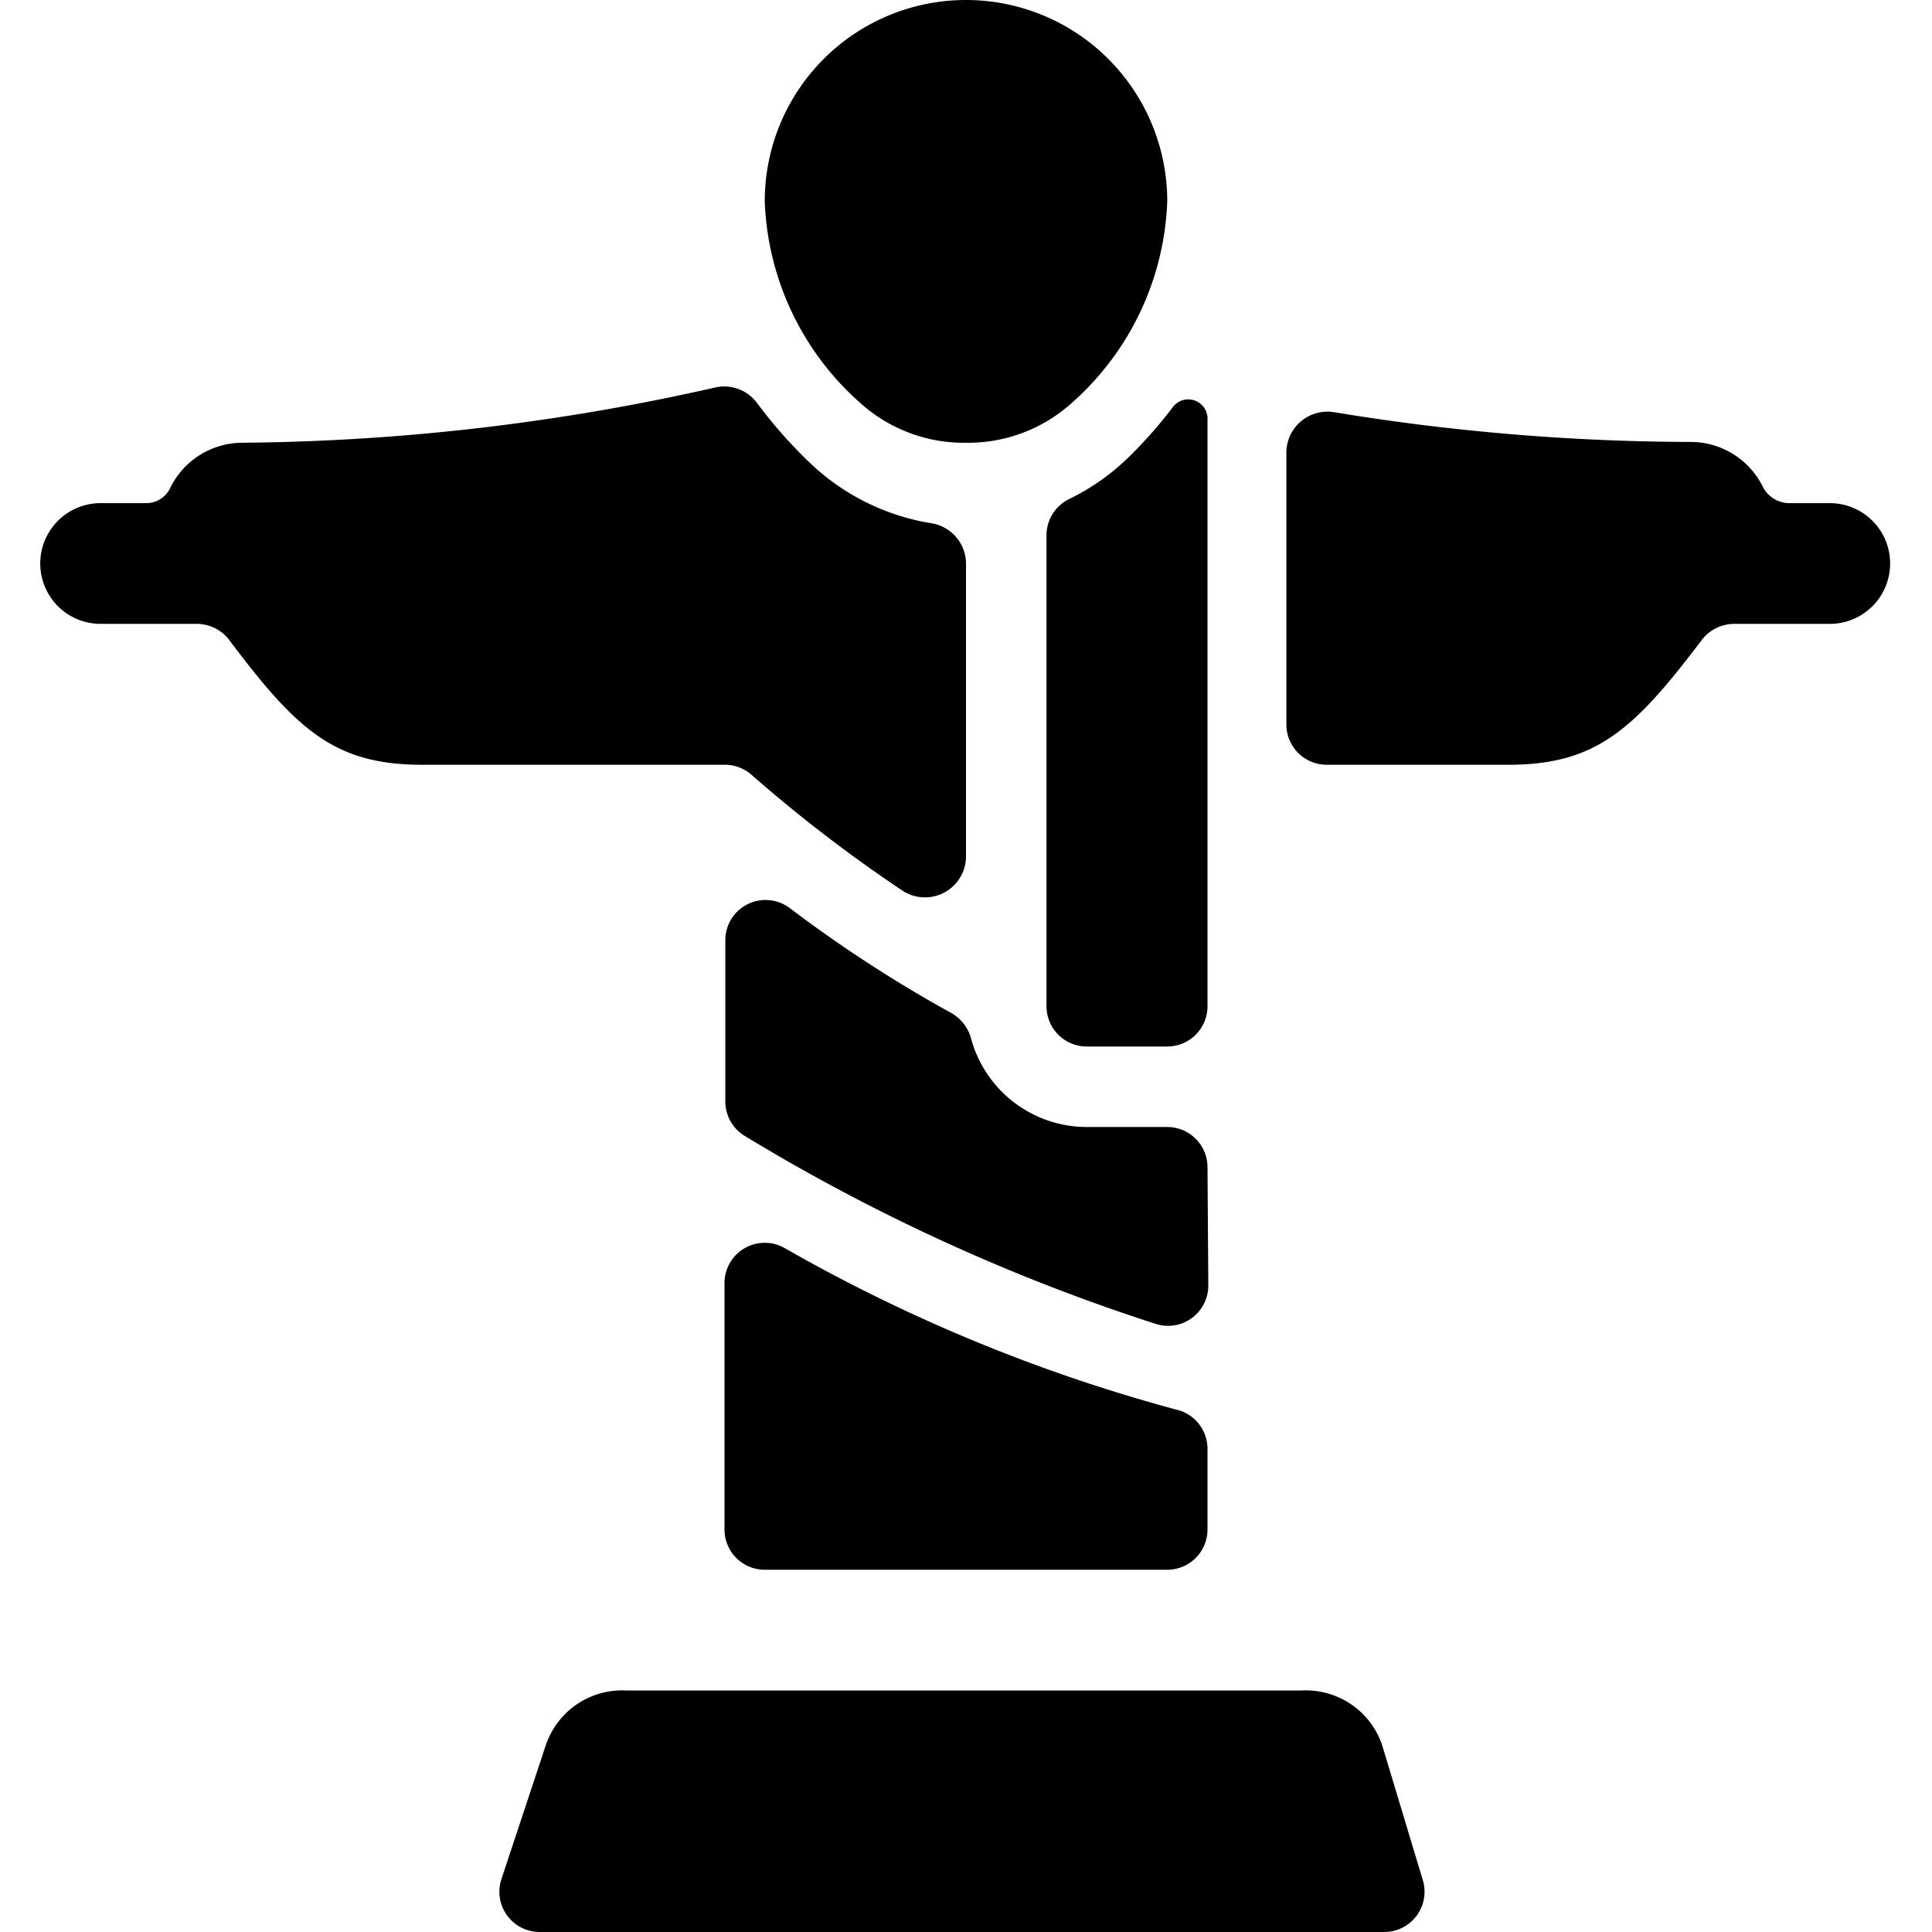
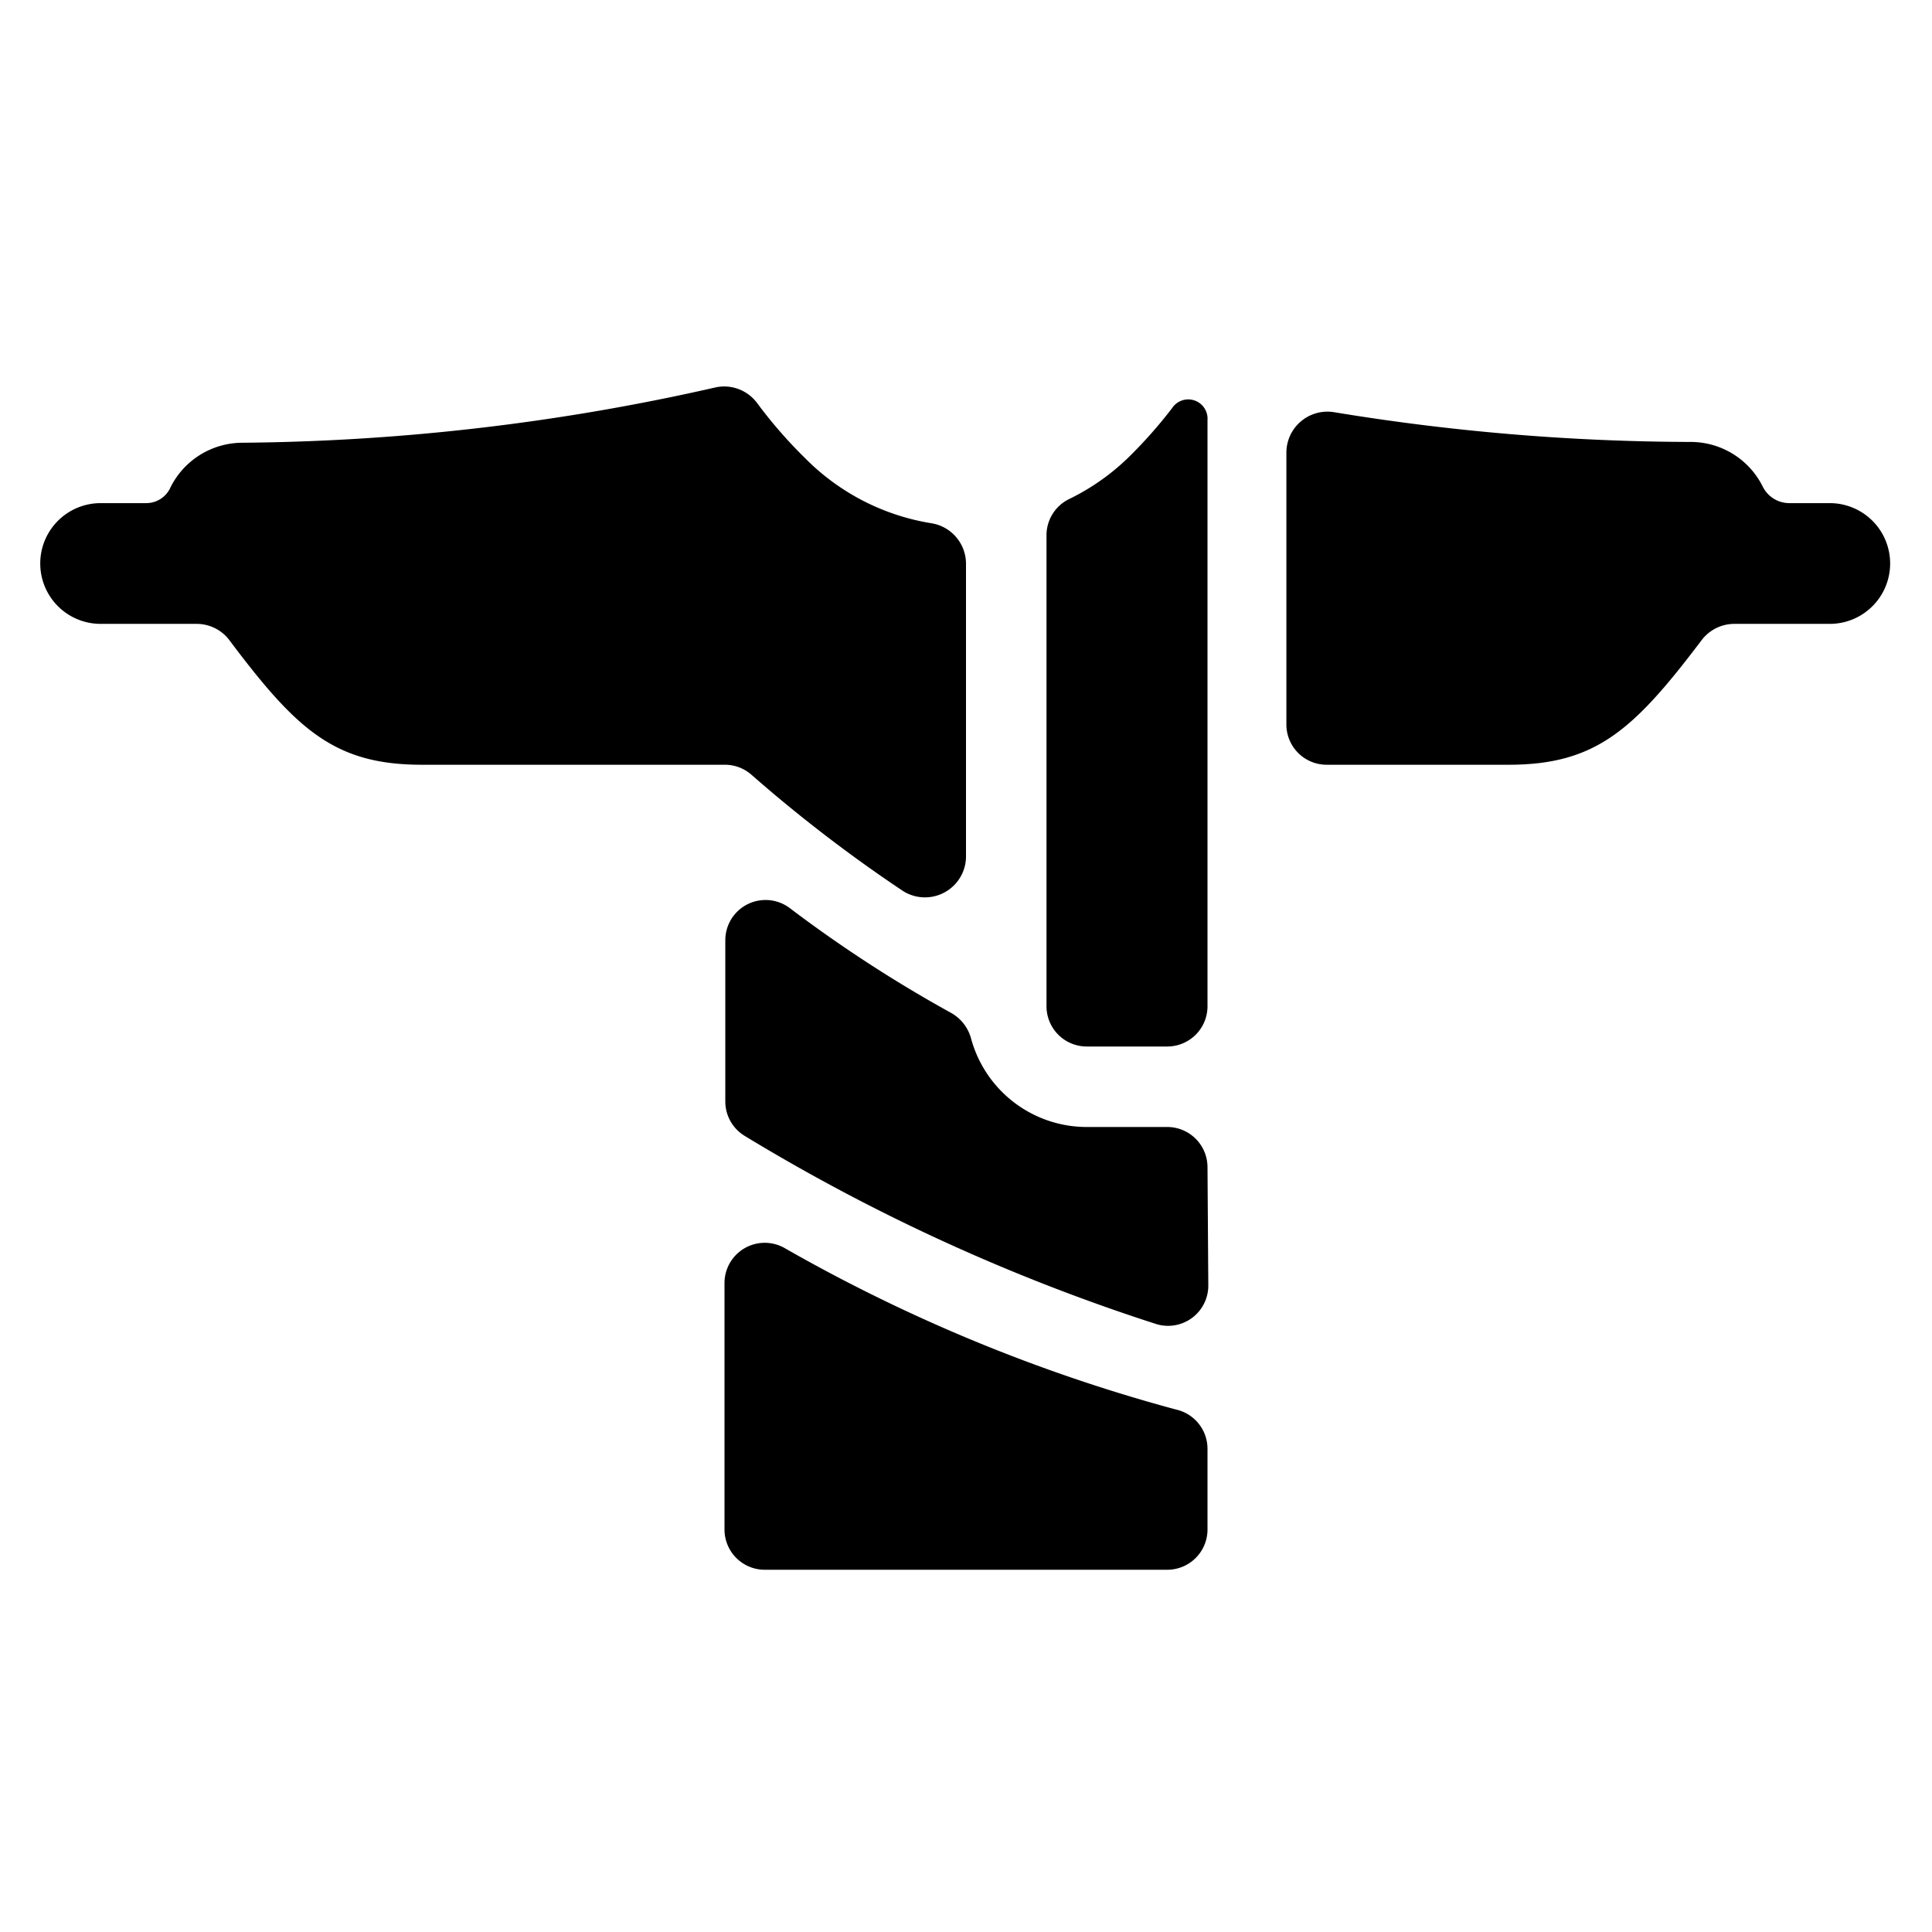
<svg xmlns="http://www.w3.org/2000/svg" viewBox="0 0 24 24">
  <g>
-     <path d="M17.17 21.68a1 1 0 0 0 -1 -0.68H7.78a1 1 0 0 0 -1 0.68l-0.55 1.66a0.5 0.5 0 0 0 0.47 0.66h10.5a0.5 0.5 0 0 0 0.47 -0.66Z" fill="#000000" stroke-width="1" />
    <path d="M13.28 6.2a0.5 0.5 0 0 0 -0.28 0.45v5.85a0.5 0.5 0 0 0 0.5 0.5h1a0.5 0.5 0 0 0 0.5 -0.5V5.22a0.24 0.24 0 0 0 -0.44 -0.15 5.75 5.75 0 0 1 -0.55 0.62 2.82 2.82 0 0 1 -0.73 0.51Z" fill="#000000" stroke-width="1" />
    <path d="M9.33 9.62a18.1 18.1 0 0 0 1.89 1.45 0.51 0.51 0 0 0 0.78 -0.42V7a0.51 0.51 0 0 0 -0.43 -0.5A2.84 2.84 0 0 1 10 5.69 5.74 5.74 0 0 1 9.4 5a0.51 0.51 0 0 0 -0.5 -0.19A27.48 27.48 0 0 1 3 5.5a1 1 0 0 0 -0.88 0.55 0.33 0.33 0 0 1 -0.3 0.2h-0.57a0.75 0.75 0 0 0 0 1.5h1.19a0.51 0.51 0 0 1 0.4 0.19c0.84 1.12 1.31 1.56 2.4 1.56H9a0.5 0.5 0 0 1 0.33 0.12Z" fill="#000000" stroke-width="1" />
    <path d="M15 14.5a0.5 0.5 0 0 0 -0.5 -0.5h-1a1.49 1.49 0 0 1 -1.44 -1.11 0.52 0.52 0 0 0 -0.25 -0.31 16.61 16.61 0 0 1 -2 -1.3 0.5 0.5 0 0 0 -0.8 0.4v2a0.5 0.5 0 0 0 0.24 0.43 24 24 0 0 0 5.12 2.34 0.5 0.5 0 0 0 0.64 -0.48Z" fill="#000000" stroke-width="1" />
    <path d="M9.74 15.5a0.5 0.5 0 0 0 -0.74 0.44V19a0.5 0.5 0 0 0 0.5 0.5h5a0.5 0.5 0 0 0 0.5 -0.5v-1a0.5 0.5 0 0 0 -0.39 -0.49 20.58 20.58 0 0 1 -4.87 -2.01Z" fill="#000000" stroke-width="1" />
    <path d="M22.75 6.25h-0.53a0.37 0.37 0 0 1 -0.32 -0.2 1 1 0 0 0 -0.9 -0.56 27.6 27.6 0 0 1 -4.43 -0.37 0.51 0.51 0 0 0 -0.59 0.5V9a0.5 0.5 0 0 0 0.5 0.5h2.26c1.09 0 1.56 -0.44 2.4 -1.55a0.51 0.51 0 0 1 0.4 -0.2h1.19a0.75 0.75 0 0 0 0 -1.5Z" fill="#000000" stroke-width="1" />
-     <path d="M12 5.5a1.92 1.92 0 0 0 1.32 -0.5 3.51 3.51 0 0 0 1.18 -2.5 2.5 2.5 0 0 0 -5 0A3.51 3.51 0 0 0 10.68 5a1.92 1.92 0 0 0 1.32 0.5Z" fill="#000000" stroke-width="1" />
  </g>
</svg>